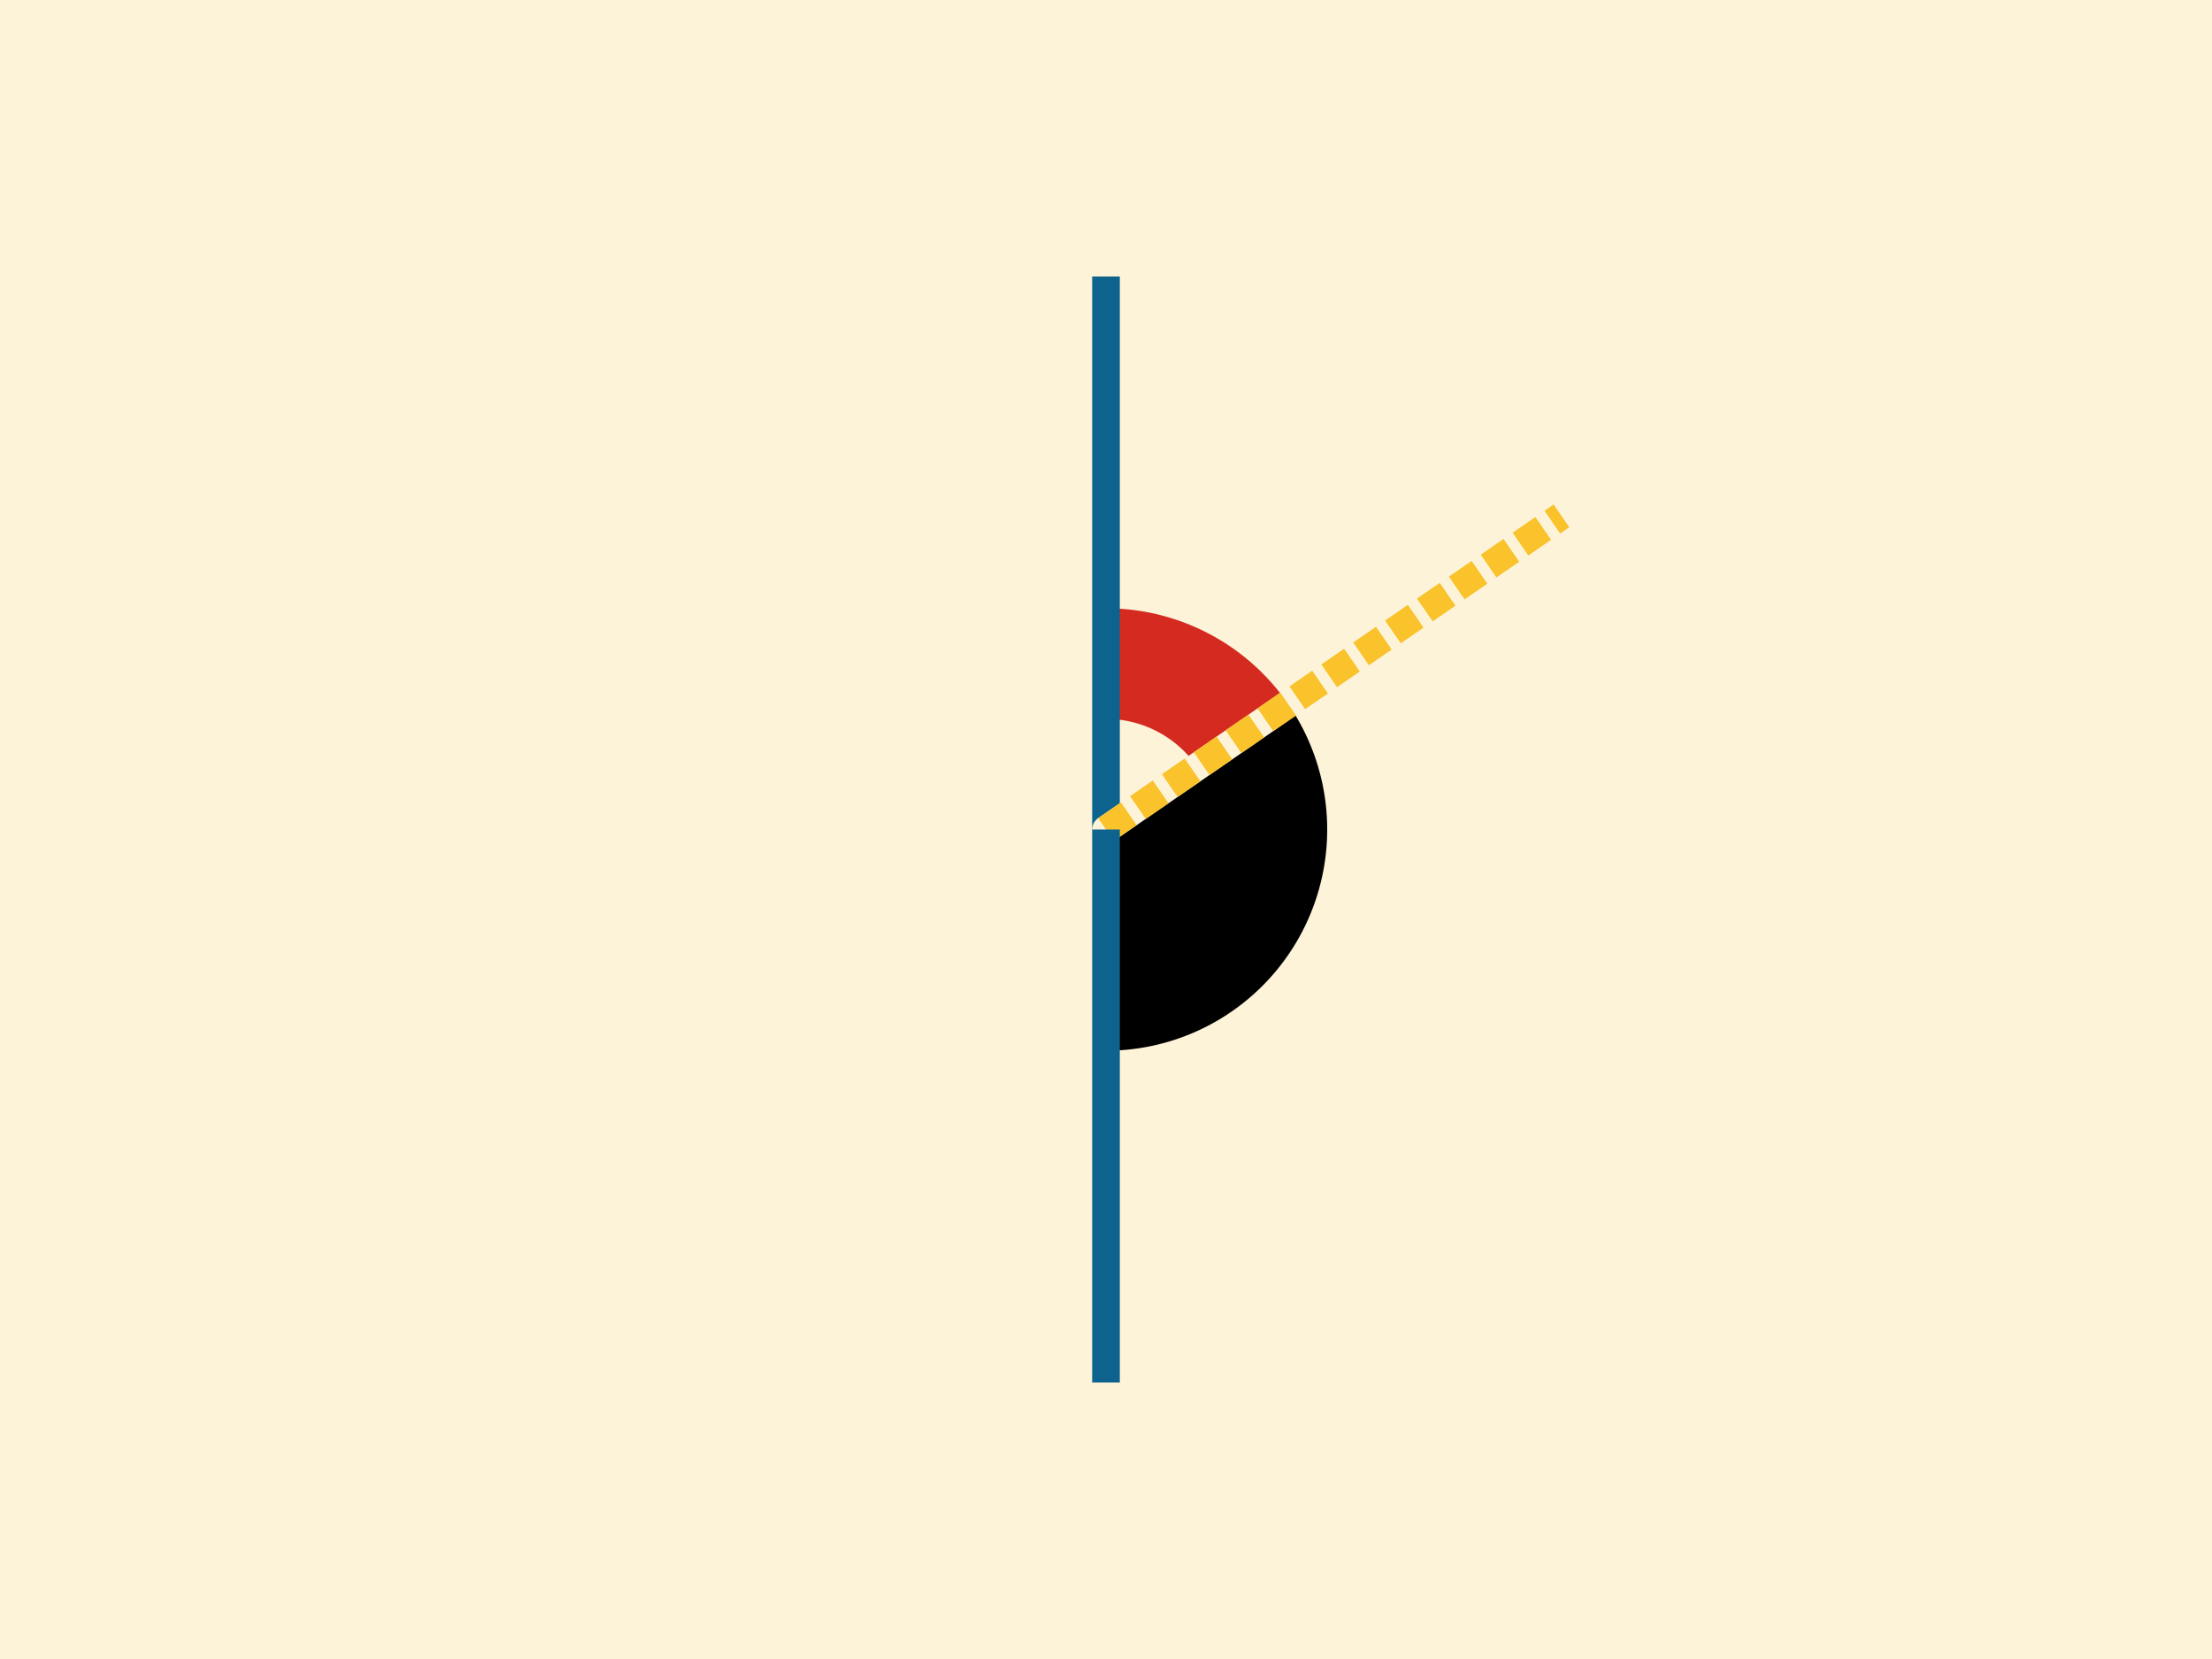
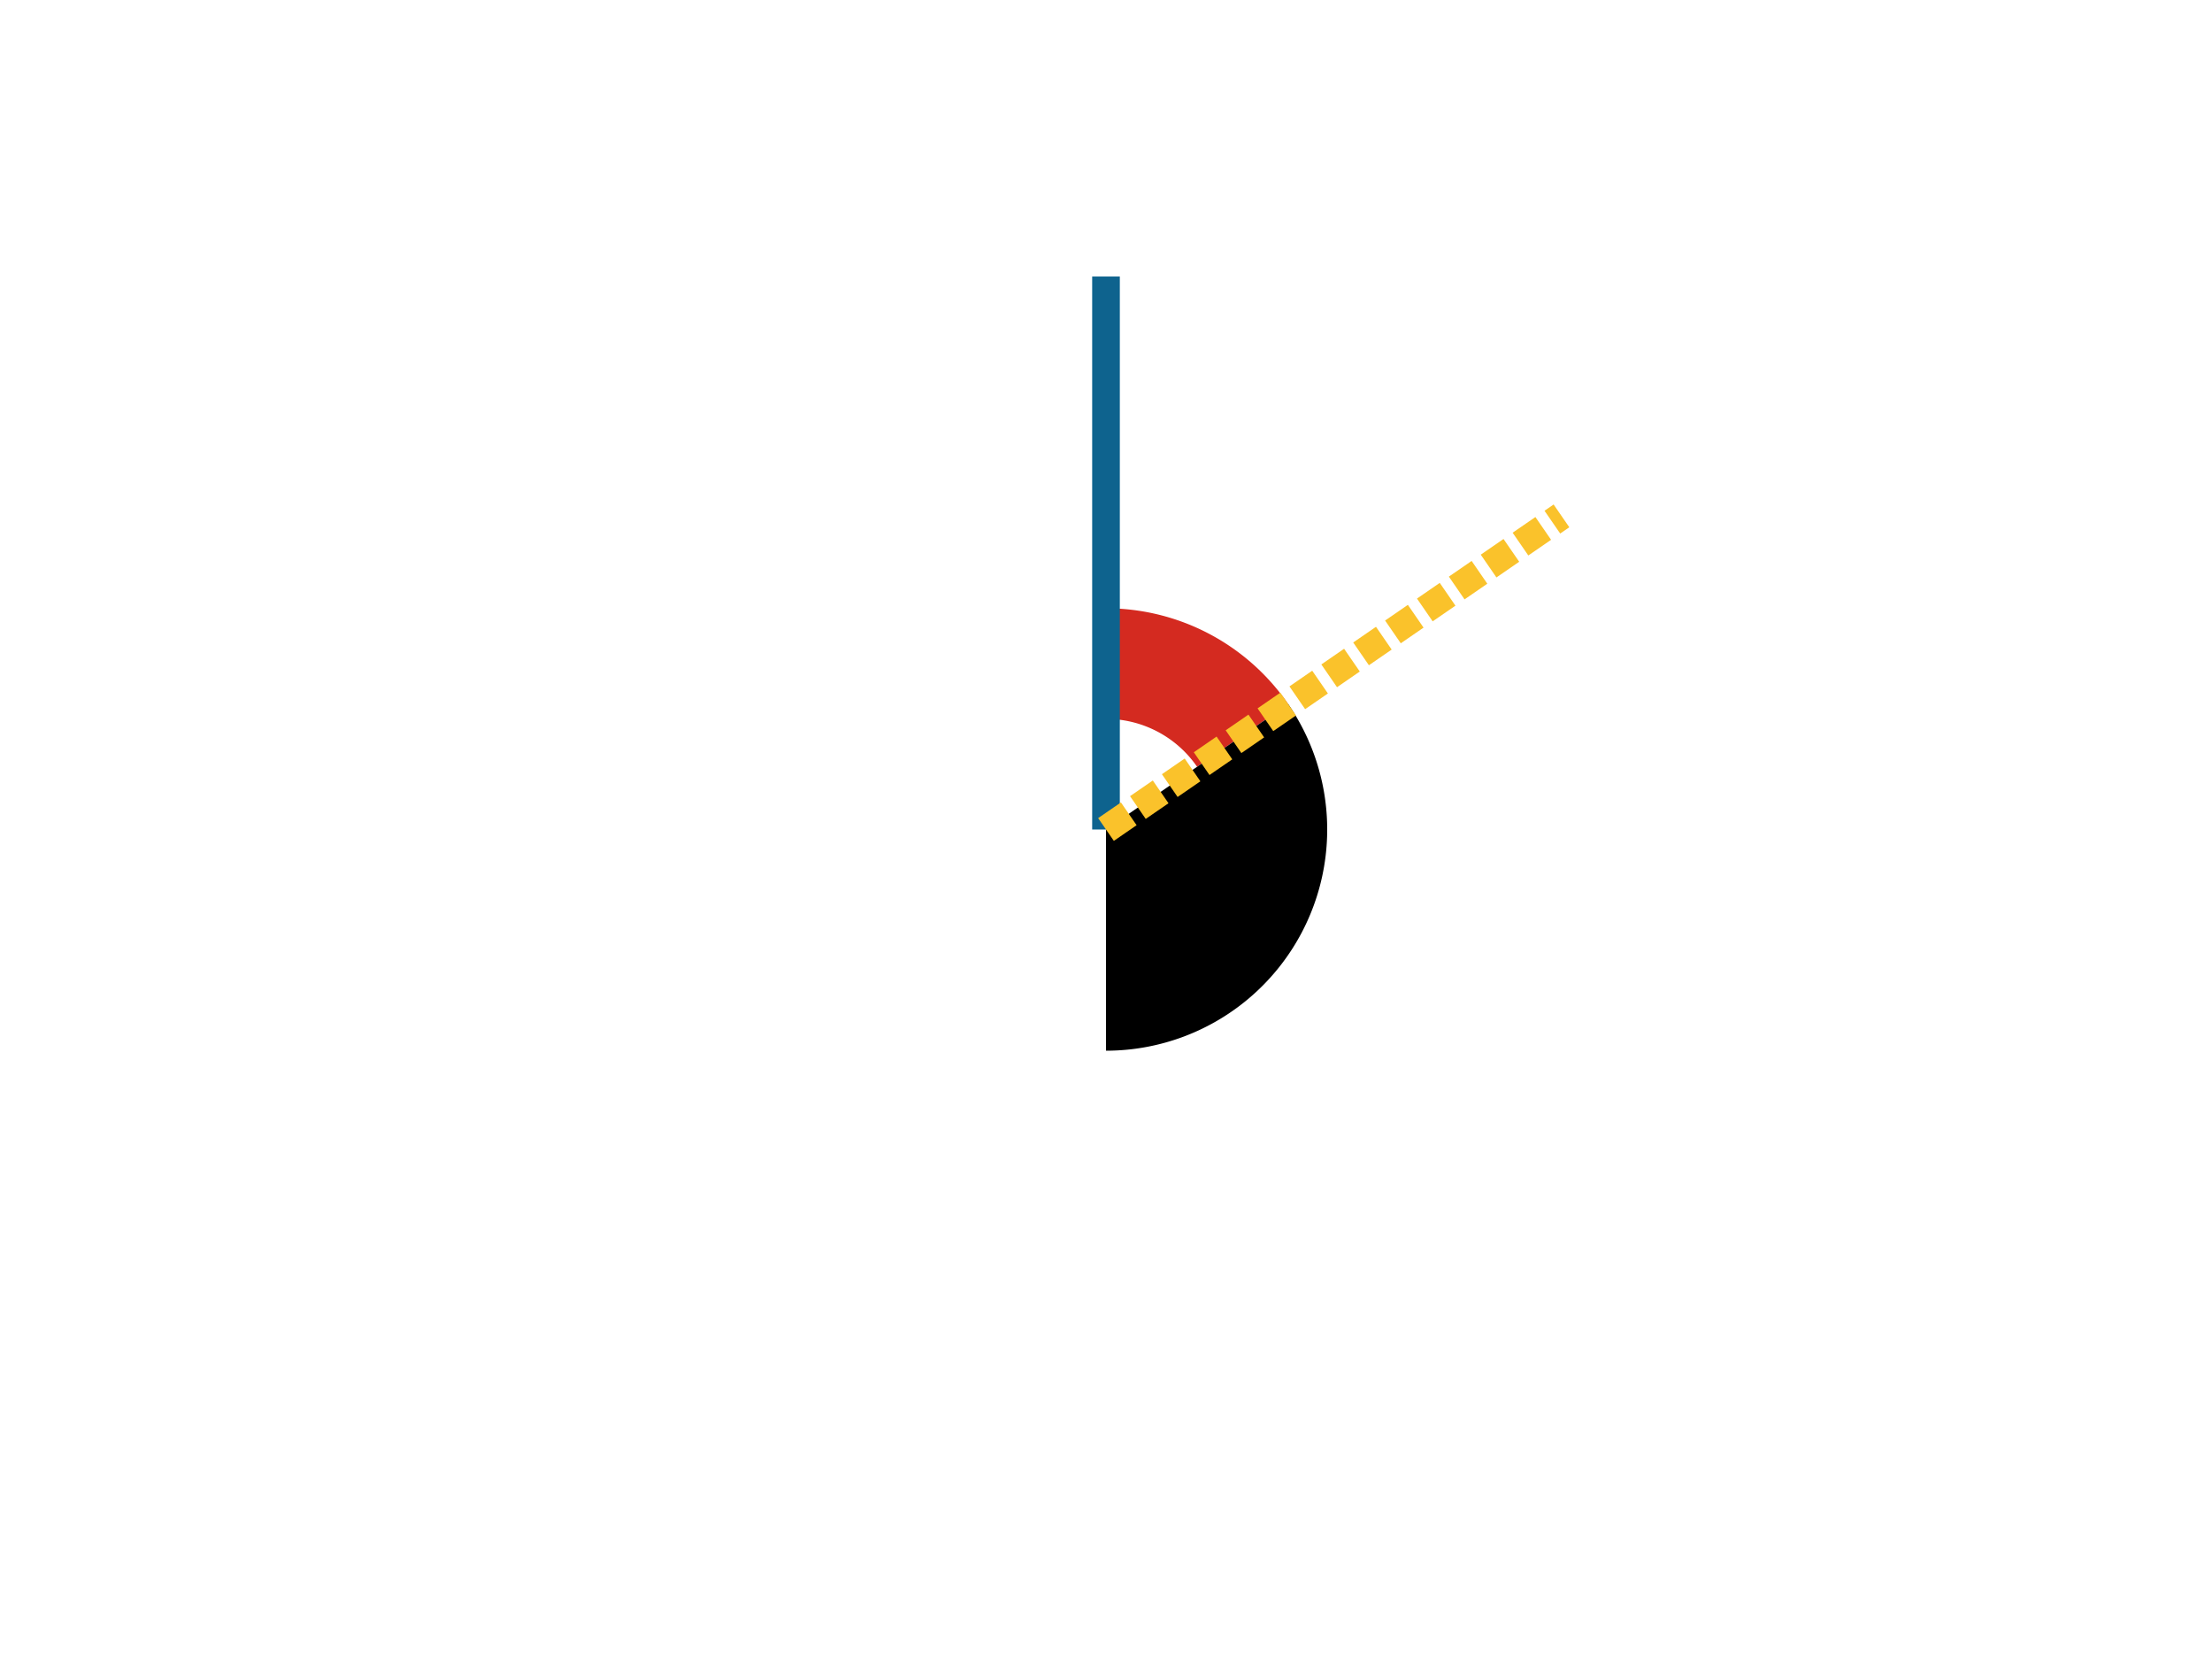
<svg xmlns="http://www.w3.org/2000/svg" width="400" height="300">
-   <path fill="#fcf3d9" d="M0 0h400v300H0z" />
  <path d="M200 110a40 40 0 0 1 32.945 17.315l-16.473 11.342A20 20 0 0 0 200 130Z" fill="#d42a20" />
  <path d="M232.945 127.315A40 40 0 0 1 200 190v-40Z" />
  <path stroke="#0e638e" stroke-width="5" d="M200 150V50" />
-   <path stroke="#fcf3d9" stroke-linecap="round" stroke-width="5" d="m200 150 82.362-56.714" />
  <path stroke="#fac22b" stroke-width="5" stroke-dasharray="5 2" d="m200 150 82.362-56.714" />
-   <path stroke="#0e638e" stroke-width="5" d="M200 150v100" />
</svg>